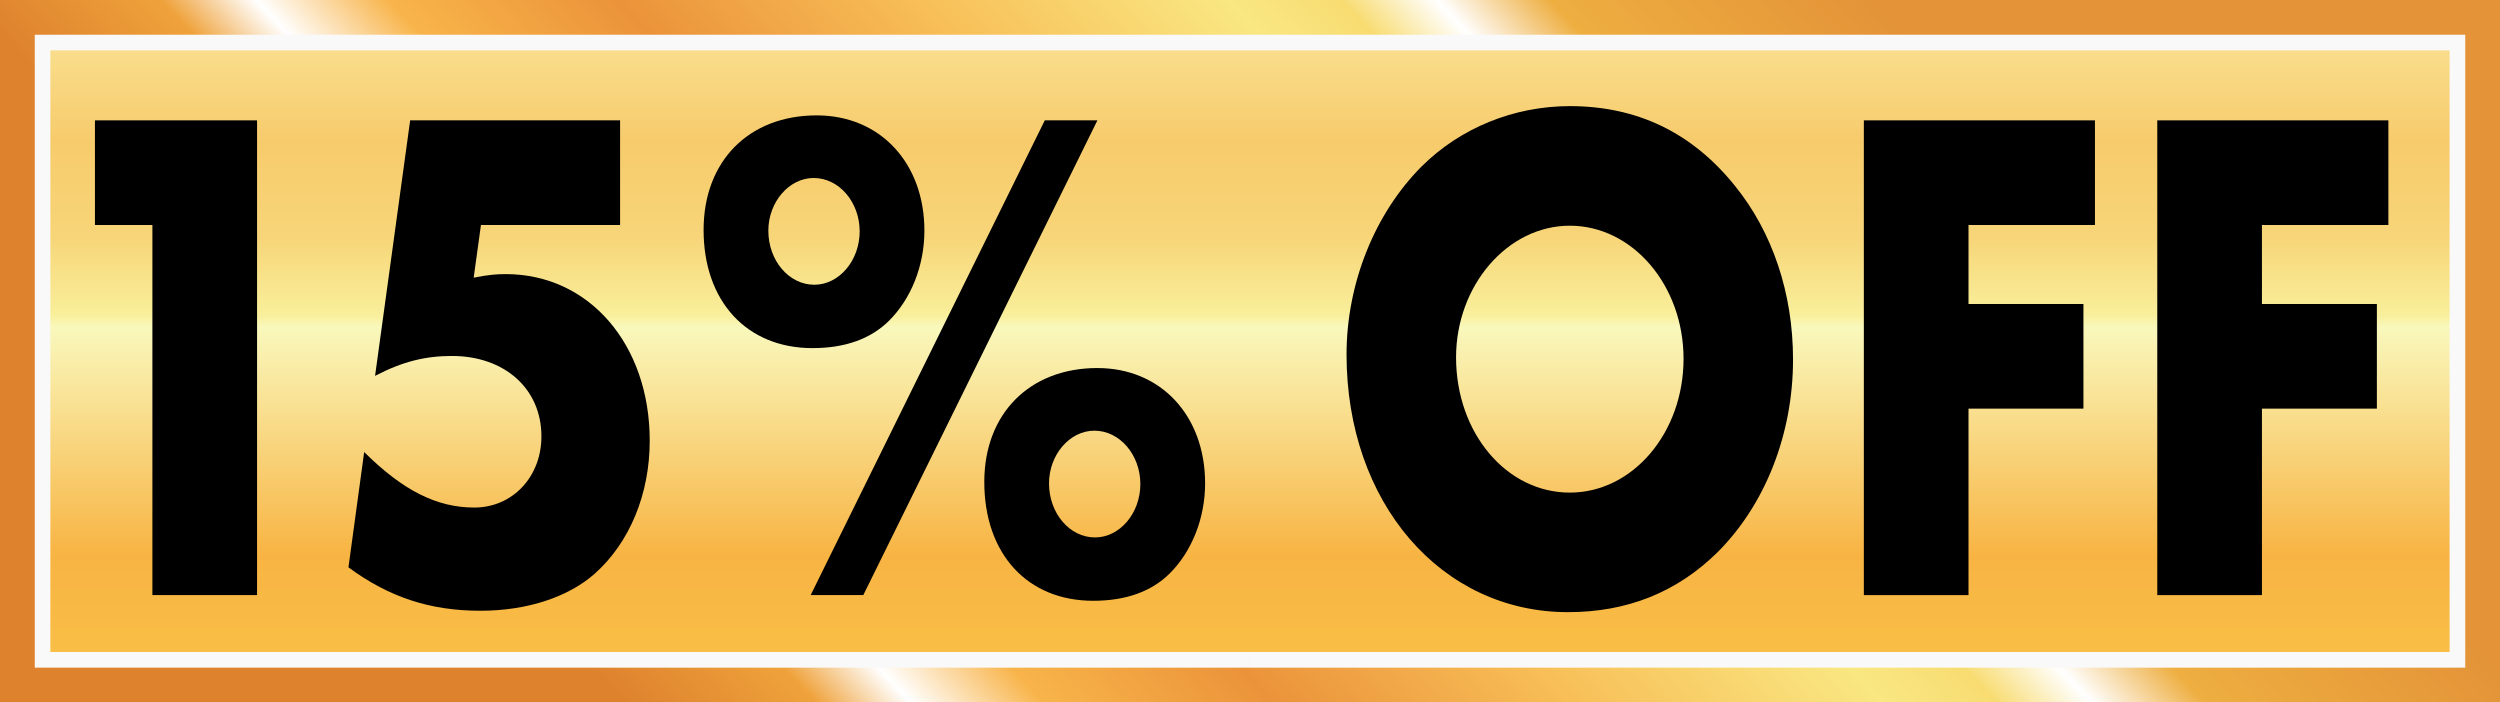
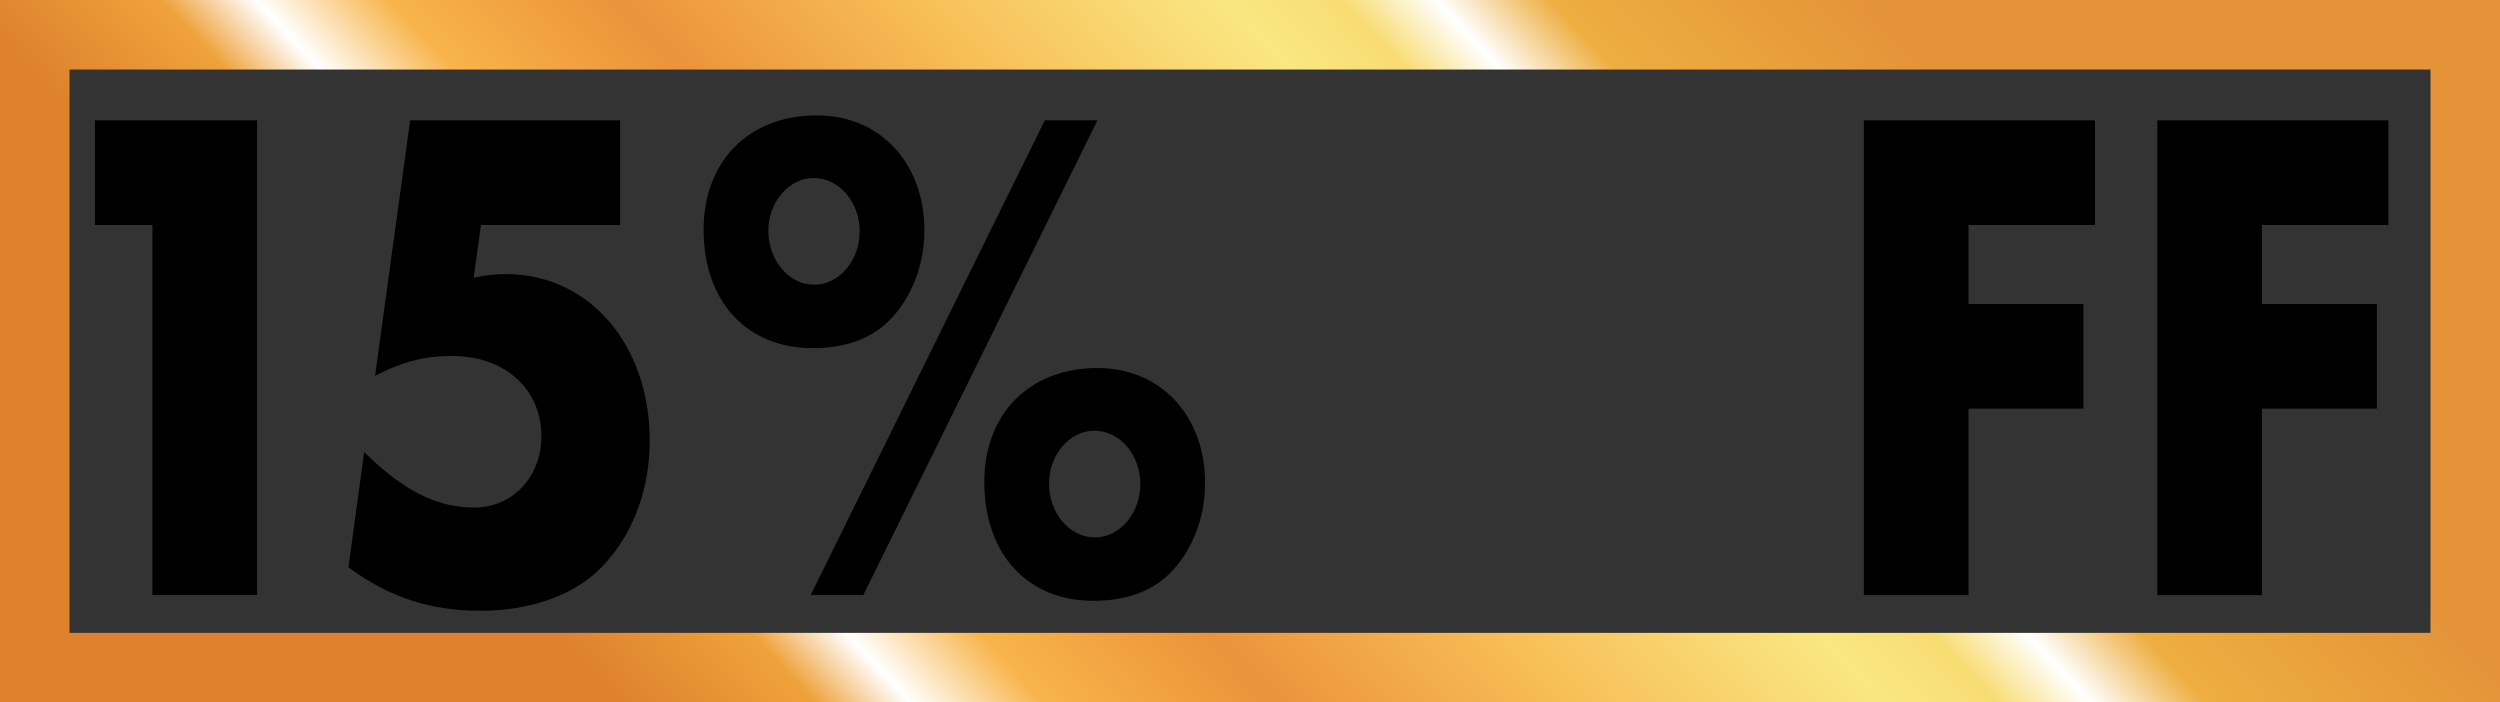
<svg xmlns="http://www.w3.org/2000/svg" id="Layer_1" version="1.1" viewBox="0 0 122.898 34.529">
  <rect x="0" y="0" width="122.898" height="34.529" fill="#333333" stroke="none" />
  <defs>
    <style>
      .st0 {
        fill: #f9f9f9;
      }

      .st0, .st1 {
        fill-rule: evenodd;
      }

      .st1 {
        fill: url(#GradientFill_8);
      }

      .st2 {
        fill: url(#GradientFill_7);
      }
    </style>
    <linearGradient id="GradientFill_8" data-name="GradientFill 8" x1="36.408" y1="40.615" x2="86.49" y2="-6.086" gradientUnits="userSpaceOnUse">
      <stop offset="0" stop-color="#de822e" />
      <stop offset=".1" stop-color="#efa23b" />
      <stop offset=".15" stop-color="#fff" />
      <stop offset=".22" stop-color="#f8b44a" />
      <stop offset=".34" stop-color="#eb933a" />
      <stop offset=".5" stop-color="#f8bf58" />
      <stop offset=".66" stop-color="#f9e782" />
      <stop offset=".72" stop-color="#f8dc72" />
      <stop offset=".77" stop-color="#fff" />
      <stop offset=".83" stop-color="#eeae40" />
      <stop offset="1" stop-color="#e49338" />
    </linearGradient>
    <linearGradient id="GradientFill_7" data-name="GradientFill 7" x1="61.448" y1="32.052" x2="61.448" y2="2.476" gradientUnits="userSpaceOnUse">
      <stop offset="0" stop-color="#f9be46" />
      <stop offset=".16" stop-color="#f8b443" />
      <stop offset=".54" stop-color="#f9f8bc" />
      <stop offset=".56" stop-color="#f9ef9b" />
      <stop offset=".69" stop-color="#f7d578" />
      <stop offset=".85" stop-color="#f7cb6c" />
      <stop offset="1" stop-color="#f9dd8b" />
    </linearGradient>
  </defs>
  <g>
    <path class="st1" d="M2.476,0h120.422v34.529H0V0h2.476ZM119.481,3.418H3.417v27.694h116.064V3.418Z" />
-     <path class="st0" d="M61.448,1.708h59.741v31.113h-59.741v-1.536h58.205V3.245h-58.205v-1.536h0ZM2.476,1.708h-.767v31.113h59.74v-1.536H3.244V3.245h58.205v-1.536H2.476Z" />
  </g>
-   <rect class="st2" x="2.476" y="2.476" width="117.945" height="29.575" />
  <g>
    <path d="M7.492,11.061h-2.825v-5.144h7.97v23.337h-5.145V11.061Z" />
    <path d="M17.902,22.222c1.903,1.889,3.569,2.729,5.413,2.729,1.874,0,3.301-1.504,3.301-3.499,0-2.344-1.814-3.953-4.401-3.953-1.309,0-2.439.279-3.777.979l1.725-12.561h10.32v5.144h-6.84l-.357,2.589c.714-.141,1.101-.175,1.576-.175,4.104,0,7.078,3.463,7.078,8.187,0,2.624-.981,5.004-2.706,6.543-1.309,1.154-3.331,1.819-5.621,1.819-2.468,0-4.491-.665-6.483-2.134l.773-5.668Z" />
    <path d="M34.588,11.305c0-3.394,2.23-5.633,5.561-5.633,3.123,0,5.294,2.344,5.294,5.668,0,1.715-.654,3.359-1.755,4.443-.892.875-2.141,1.33-3.747,1.33-3.242,0-5.353-2.31-5.353-5.809ZM42.261,11.375c0-1.435-1.011-2.625-2.26-2.625-1.219,0-2.23,1.19-2.23,2.589,0,1.47,1.011,2.659,2.26,2.659,1.219,0,2.23-1.189,2.23-2.624ZM51.361,5.917h2.587l-11.509,23.337h-2.587l11.509-23.337ZM53.949,18.093c3.123,0,5.293,2.344,5.293,5.668,0,1.715-.654,3.358-1.754,4.443-.892.875-2.142,1.33-3.747,1.33-3.242,0-5.354-2.31-5.354-5.844,0-3.358,2.23-5.598,5.562-5.598ZM53.829,26.42c1.219,0,2.23-1.189,2.23-2.624s-1.011-2.624-2.26-2.624c-1.219,0-2.23,1.189-2.23,2.589,0,1.47,1.011,2.659,2.26,2.659Z" />
-     <path d="M69.914,8.156c1.873-1.854,4.49-2.939,7.256-2.939,3.302,0,6.008,1.294,8.119,3.919,1.844,2.274,2.855,5.283,2.855,8.537,0,3.674-1.368,7.138-3.718,9.481-1.992,1.96-4.432,2.939-7.346,2.939-6.245,0-10.885-5.389-10.885-12.666,0-3.464,1.368-6.928,3.718-9.272ZM77.17,24.216c3.093,0,5.592-2.939,5.592-6.578,0-3.604-2.499-6.543-5.592-6.543-3.062,0-5.591,2.939-5.591,6.473,0,3.709,2.469,6.648,5.591,6.648Z" />
    <path d="M91.626,5.917h11.36v5.144h-6.216v3.883h5.65v5.144h-5.65v9.167h-5.145V5.917Z" />
    <path d="M106.051,5.917h11.36v5.144h-6.216v3.883h5.65v5.144h-5.65v9.167h-5.145V5.917Z" />
  </g>
</svg>